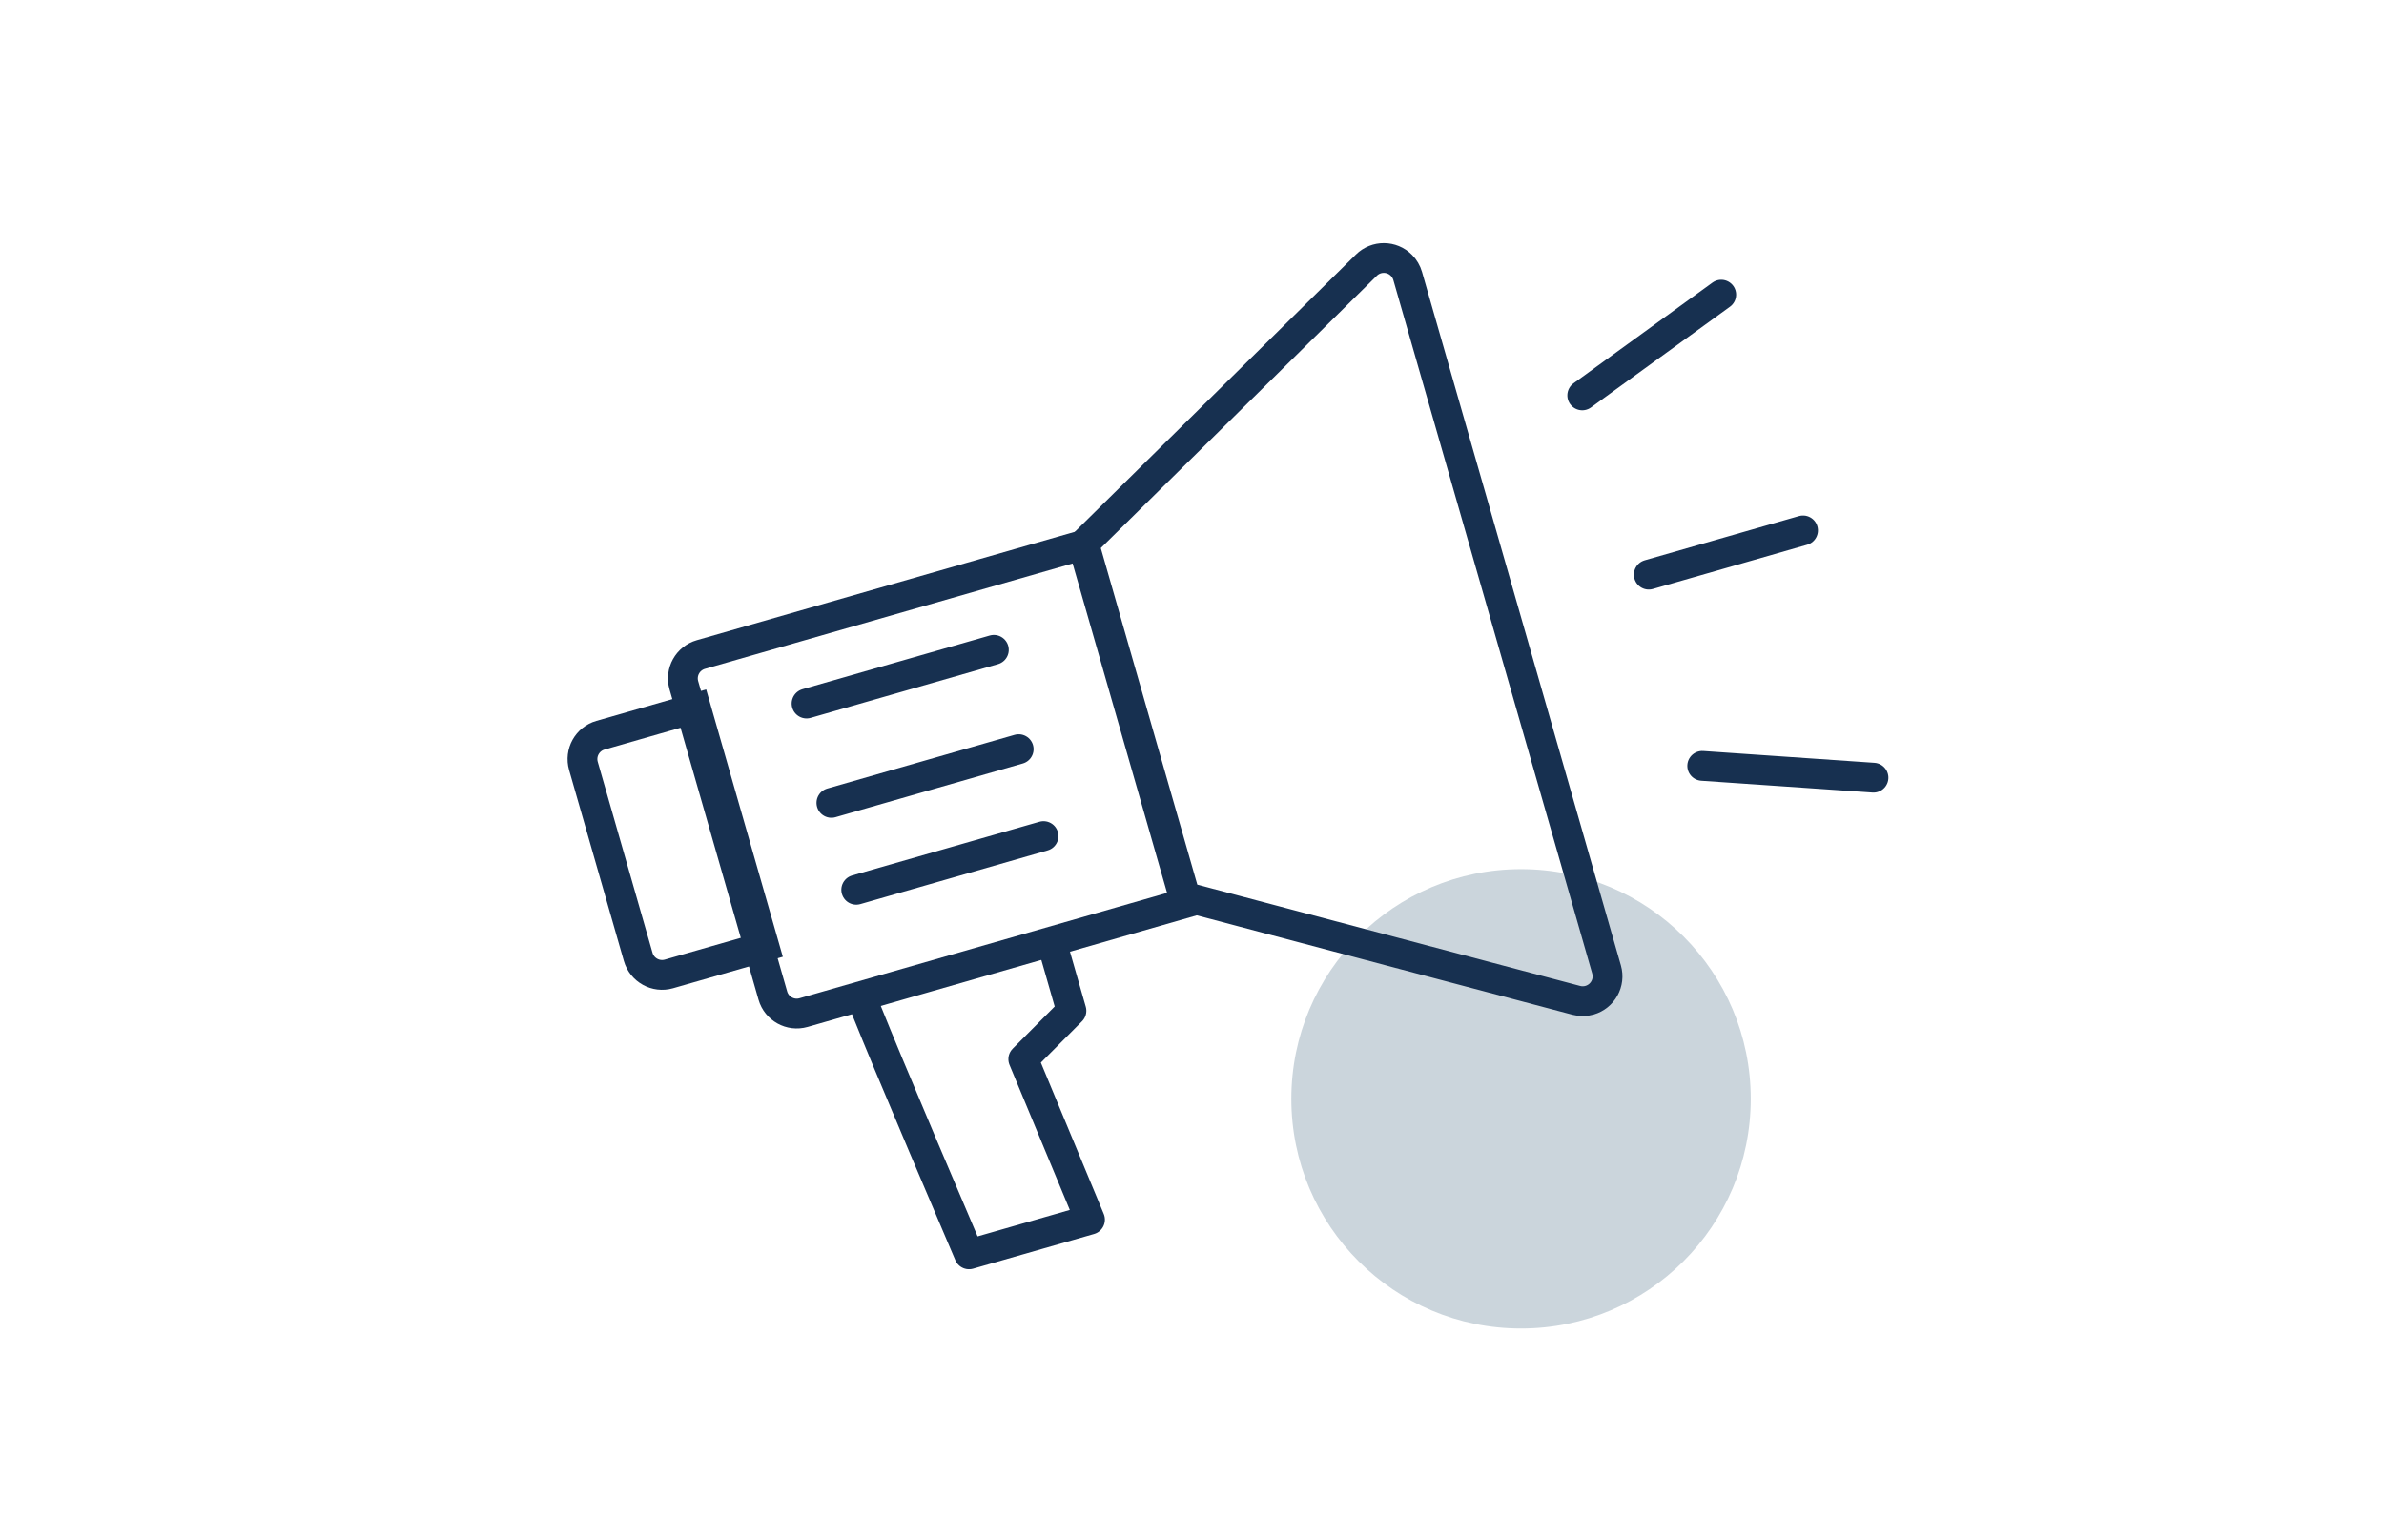
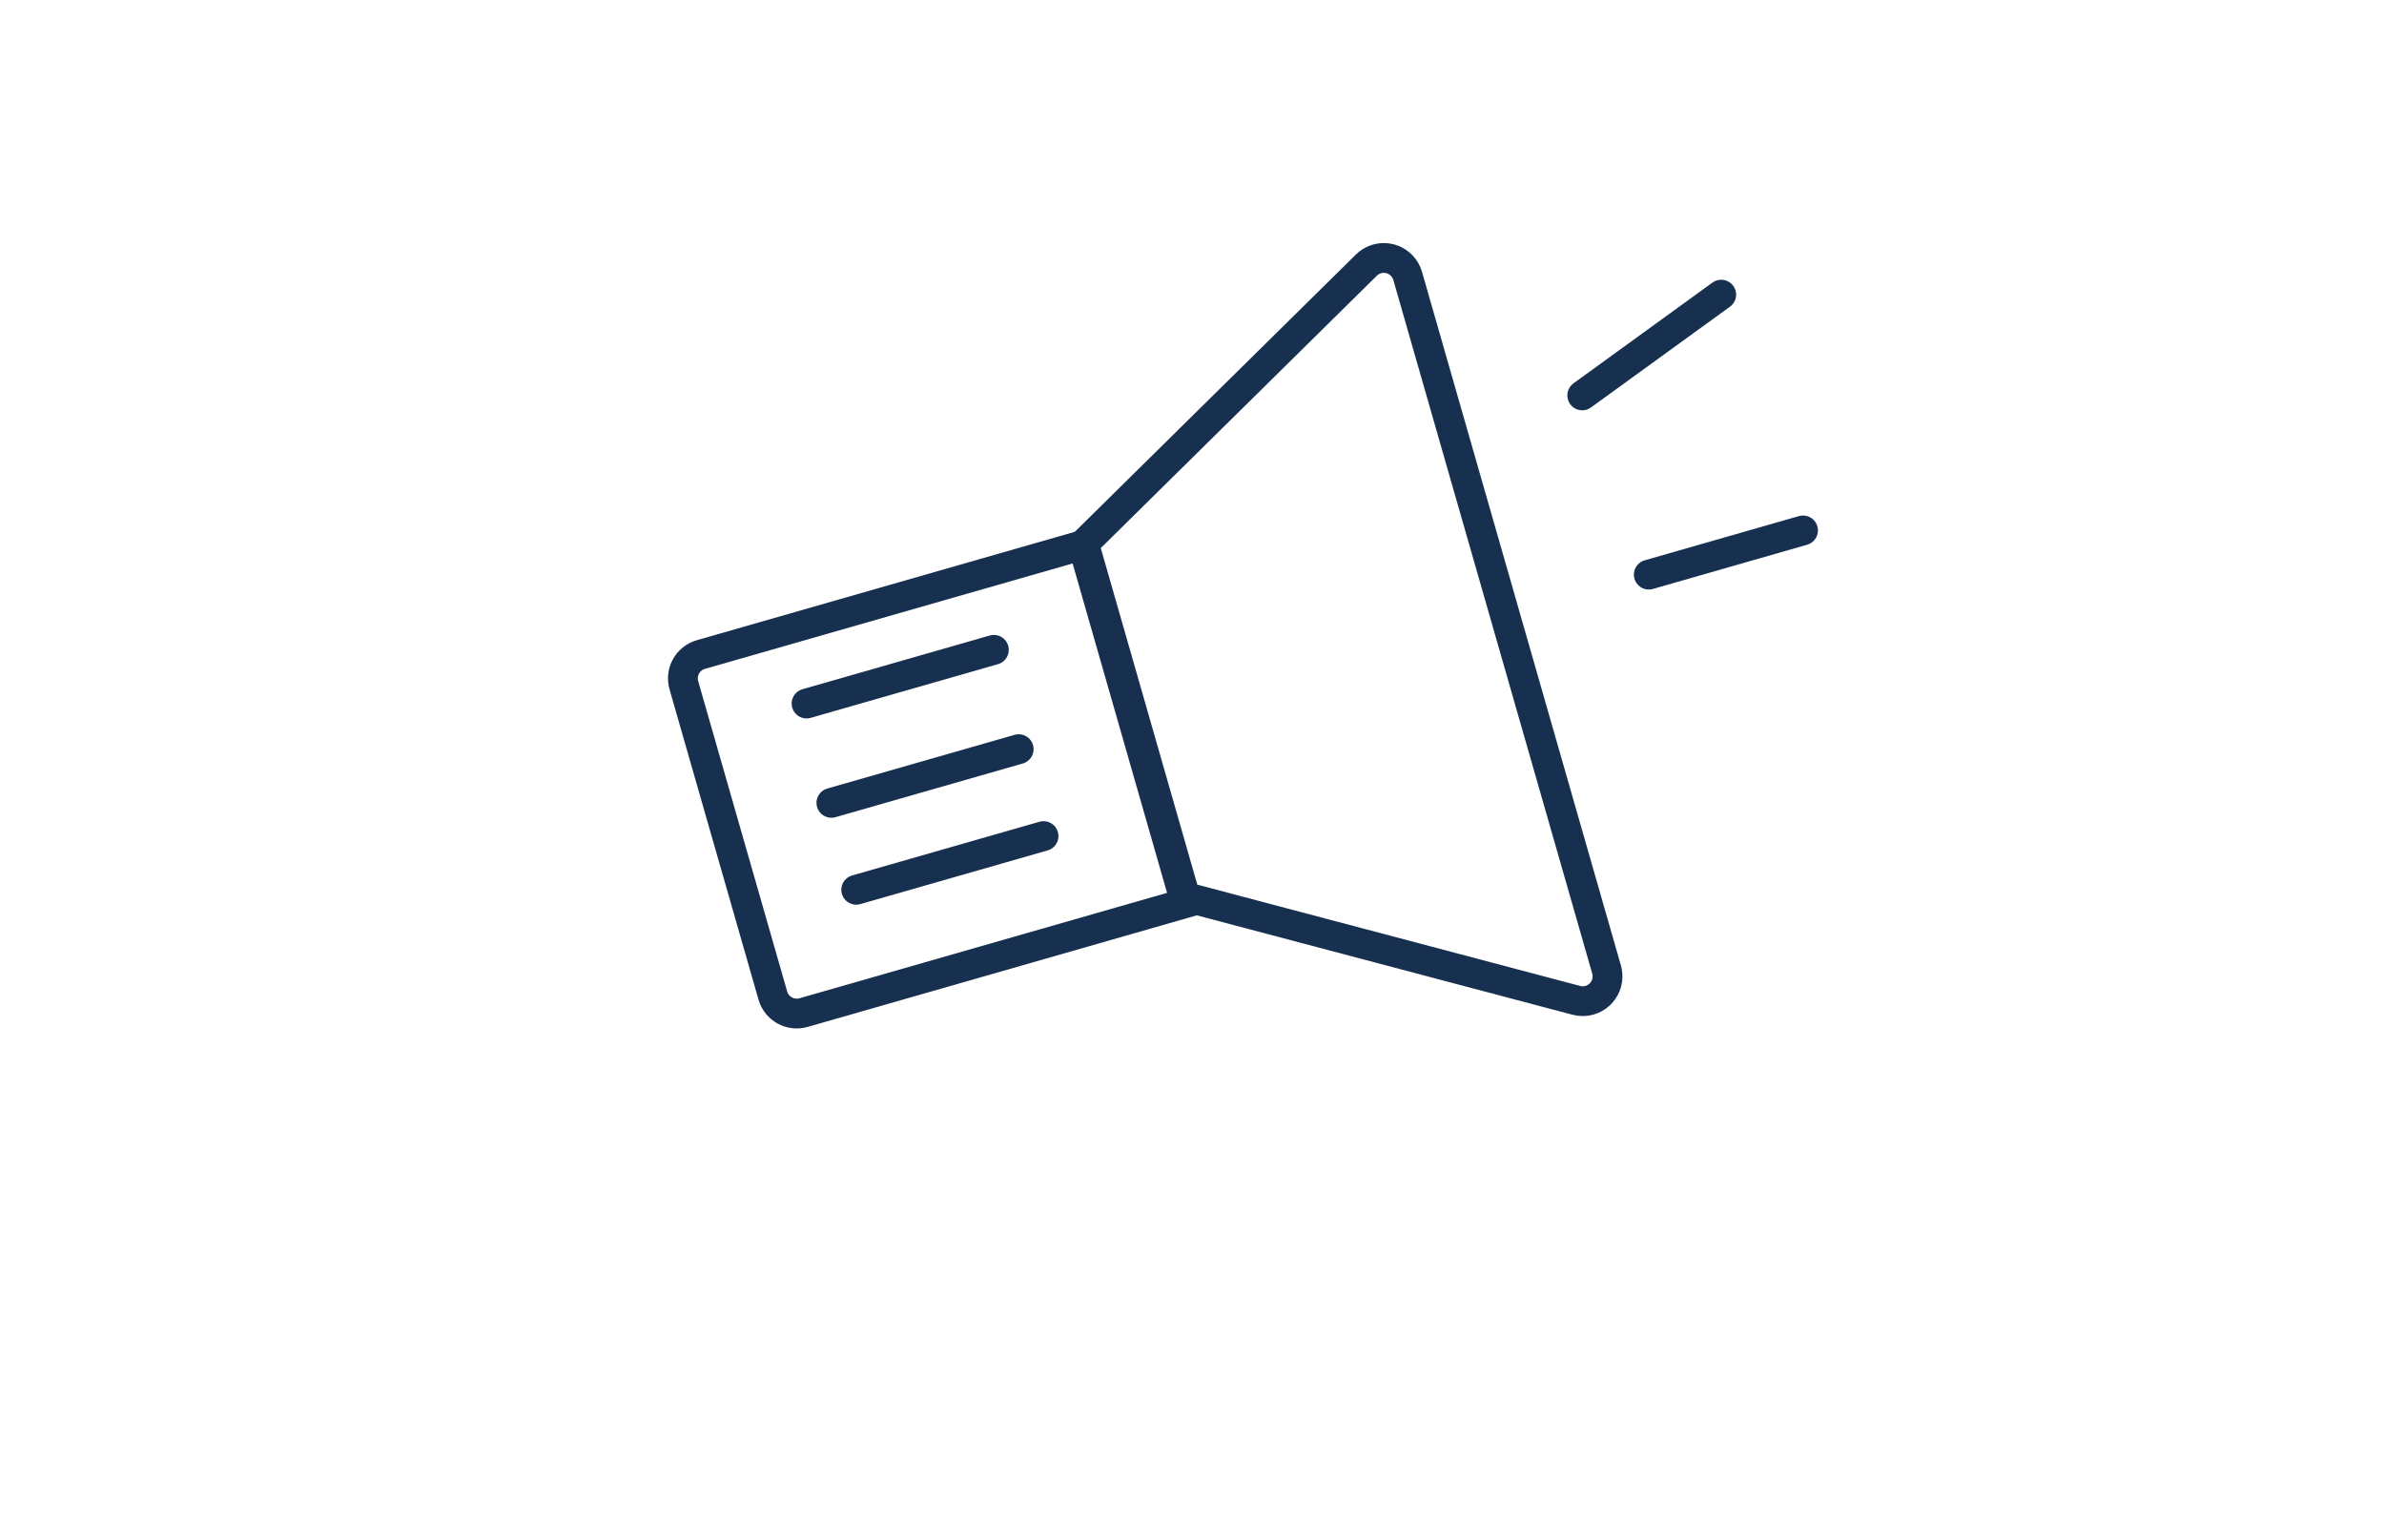
<svg xmlns="http://www.w3.org/2000/svg" width="192px" height="124px" viewBox="0 0 192 124" version="1.1">
  <title>Supplier-Purchase 2</title>
  <g id="Supplier-Purchase-2" stroke="none" stroke-width="1" fill="none" fill-rule="evenodd">
-     <circle id="Oval-Copy-3" fill="#CBD5DC" cx="122.5" cy="88.5" r="18.5" />
    <g id="Group" transform="translate(98.333, 59.251) rotate(-16) translate(-98.333, -59.251) translate(47.333, 24.251)" stroke="#173050" stroke-width="2.4">
      <path d="M12.538,17.173 L44.538,17.173 L44.538,17.173 L44.538,47.173 L12.538,47.173 C11.433,47.173 10.538,46.277 10.538,45.173 L10.538,19.173 C10.538,18.068 11.433,17.173 12.538,17.173 Z" id="Rectangle" />
-       <path d="M2.973,21.191 L10.973,21.191 L10.973,21.191 L10.973,41.191 L2.973,41.191 C1.869,41.191 0.973,40.295 0.973,39.191 L0.973,23.191 C0.973,22.086 1.869,21.191 2.973,21.191 Z" id="Rectangle-Copy" />
      <path d="M44.661,17.095 L72.703,1.798 C73.672,1.269 74.887,1.627 75.416,2.596 C75.577,2.89 75.661,3.219 75.661,3.554 L75.661,61.663 C75.661,62.767 74.765,63.663 73.661,63.663 C73.3,63.663 72.946,63.565 72.636,63.38 L44.661,46.689 L44.661,46.689 L44.661,17.095 Z" id="Path-2" stroke-linejoin="round" />
-       <path d="M17.315,46.563 C17.315,47.633 18.204,55.3 19.982,69.563 L30.115,69.563 L28.515,55.656 L33.315,52.982 L33.315,46.563" id="Path-16" stroke-linejoin="round" />
      <line x1="87.696" y1="32.03" x2="100.619" y2="32.03" id="Line-2" stroke-linecap="round" />
      <line x1="19.631" y1="23.313" x2="35.324" y2="23.313" id="Line-2-Copy-3" stroke-linecap="round" />
      <line x1="19.349" y1="31.554" x2="35.041" y2="31.554" id="Line-2-Copy-4" stroke-linecap="round" />
      <line x1="19.342" y1="38.835" x2="35.034" y2="38.835" id="Line-2-Copy-5" stroke-linecap="round" />
      <line x1="86.109" y1="14.311" x2="99.934" y2="14.325" id="Line-2-Copy" stroke-linecap="round" transform="translate(93.021, 14.318) rotate(-20) translate(-93.021, -14.318) " />
-       <line x1="87.173" y1="50.386" x2="100.998" y2="50.372" id="Line-2-Copy-2" stroke-linecap="round" transform="translate(94.085, 50.379) rotate(20) translate(-94.085, -50.379) " />
    </g>
  </g>
</svg>